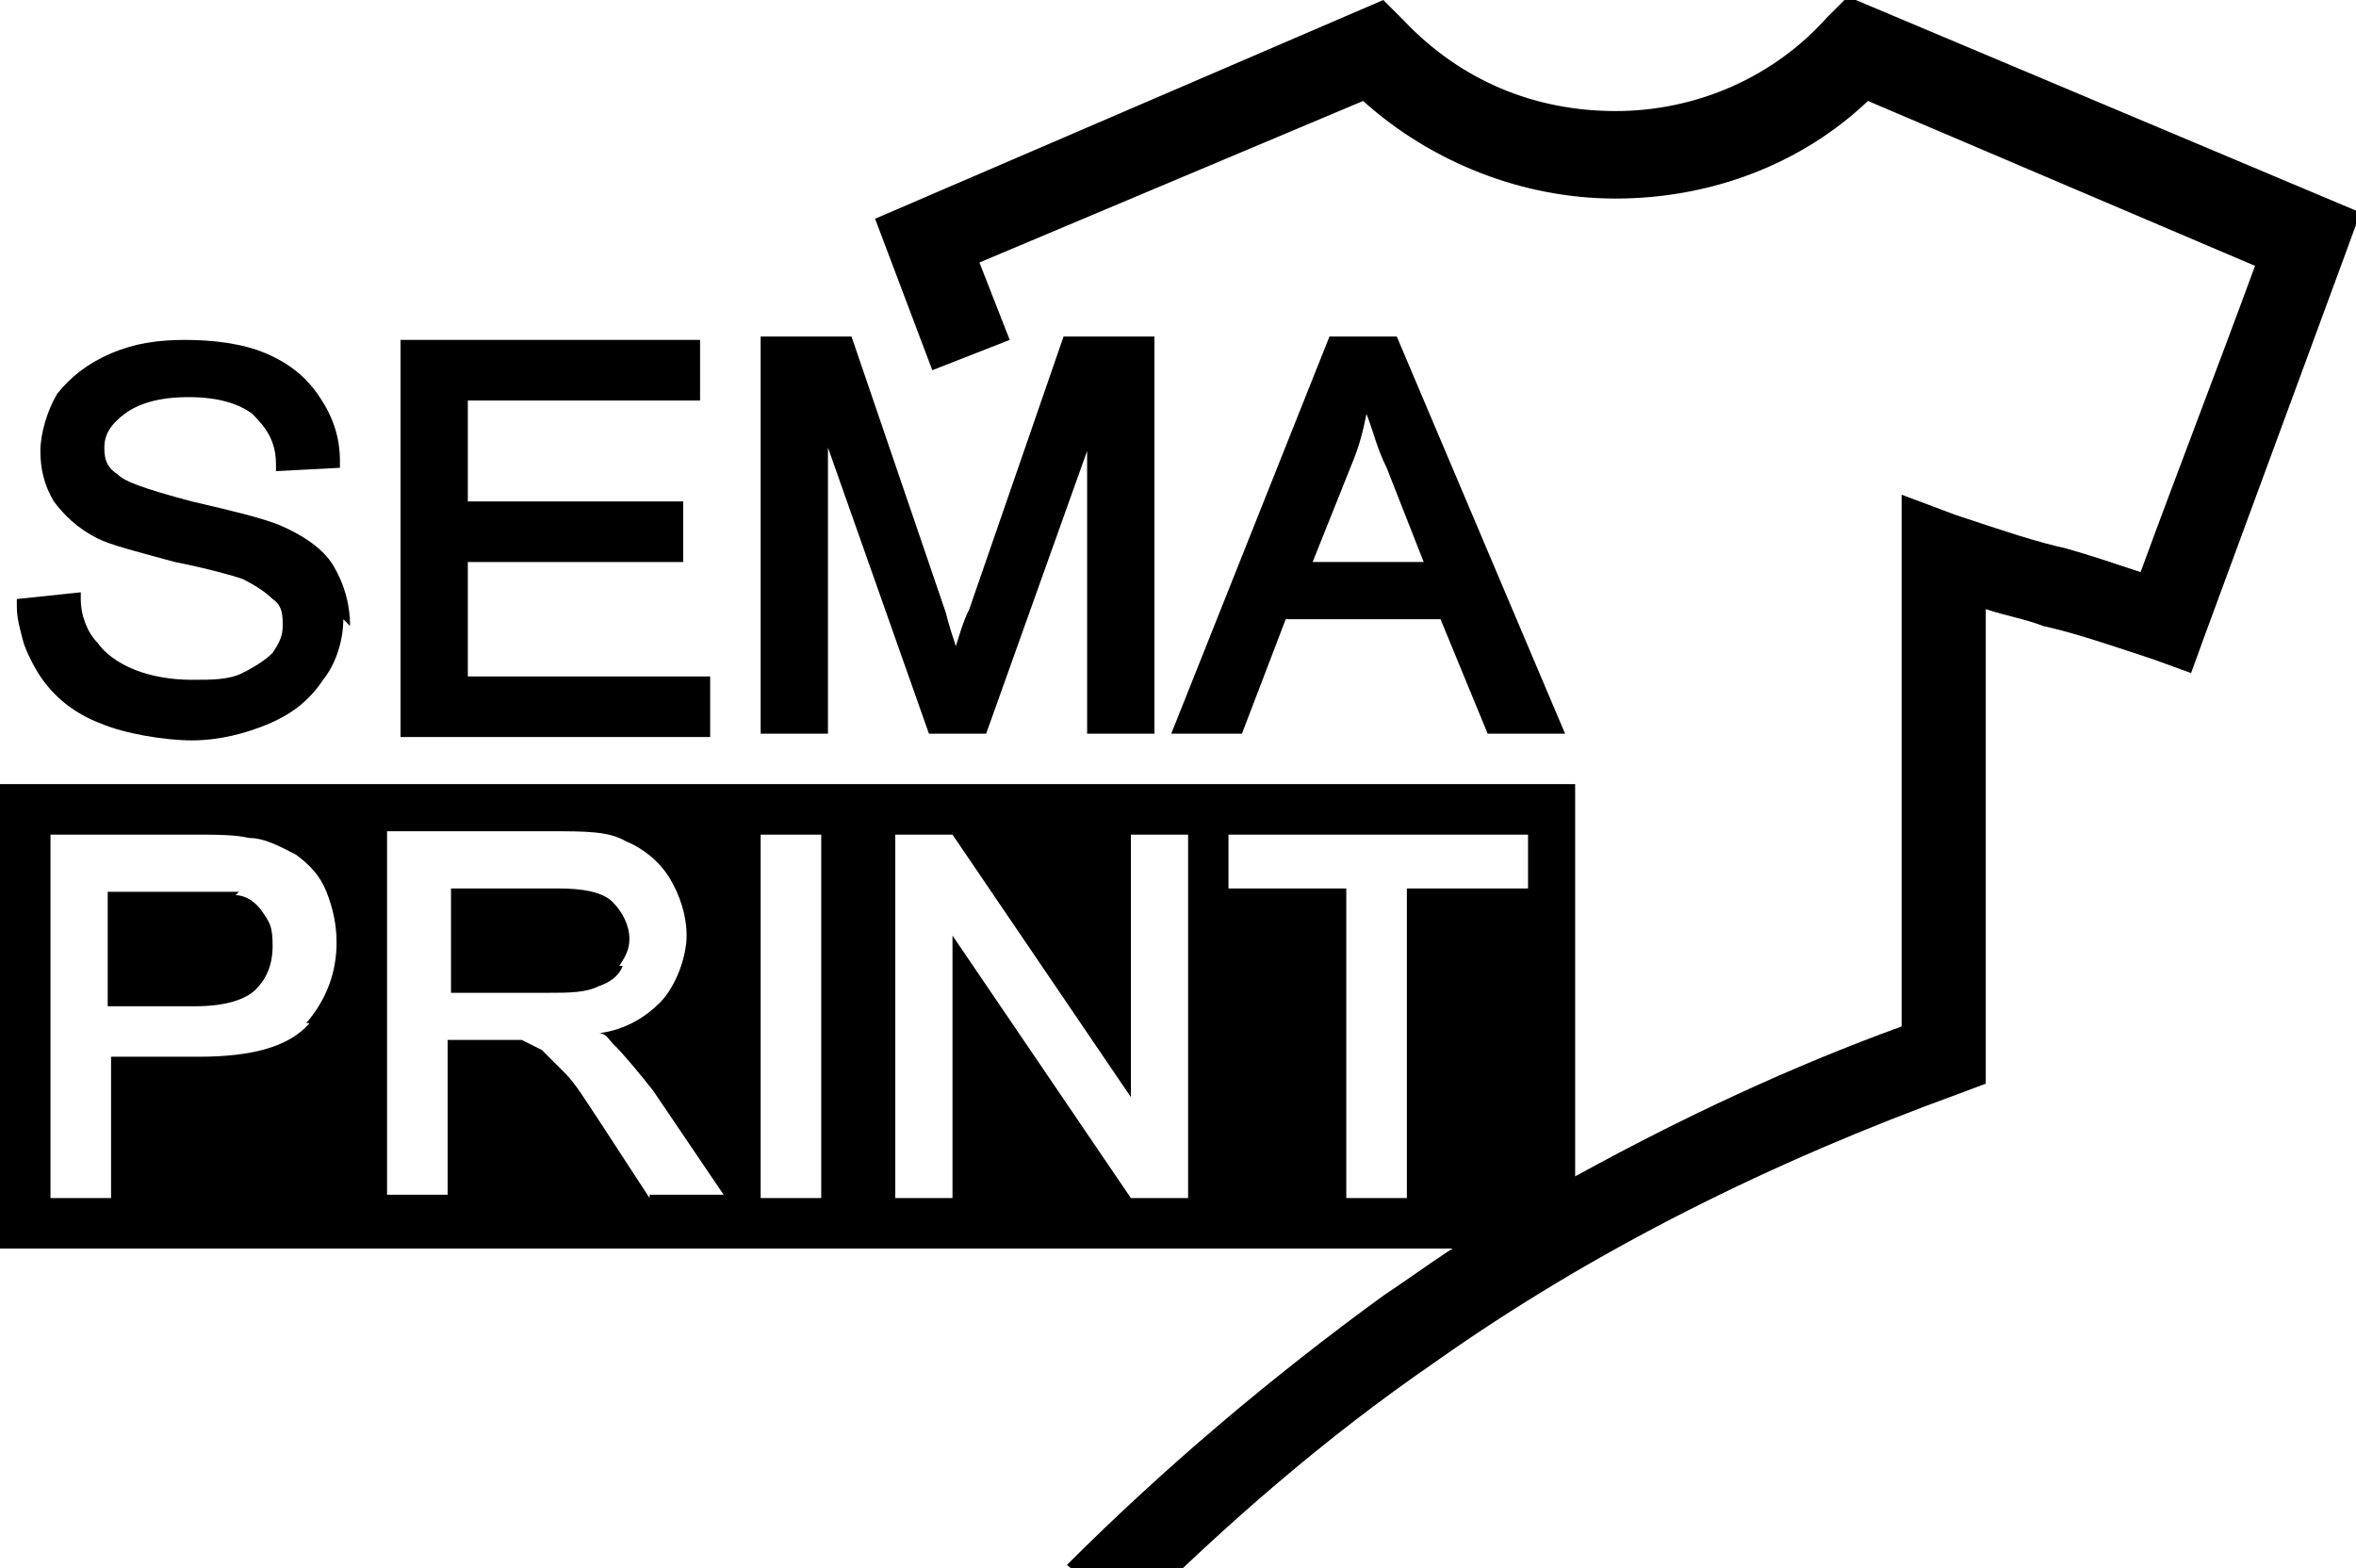
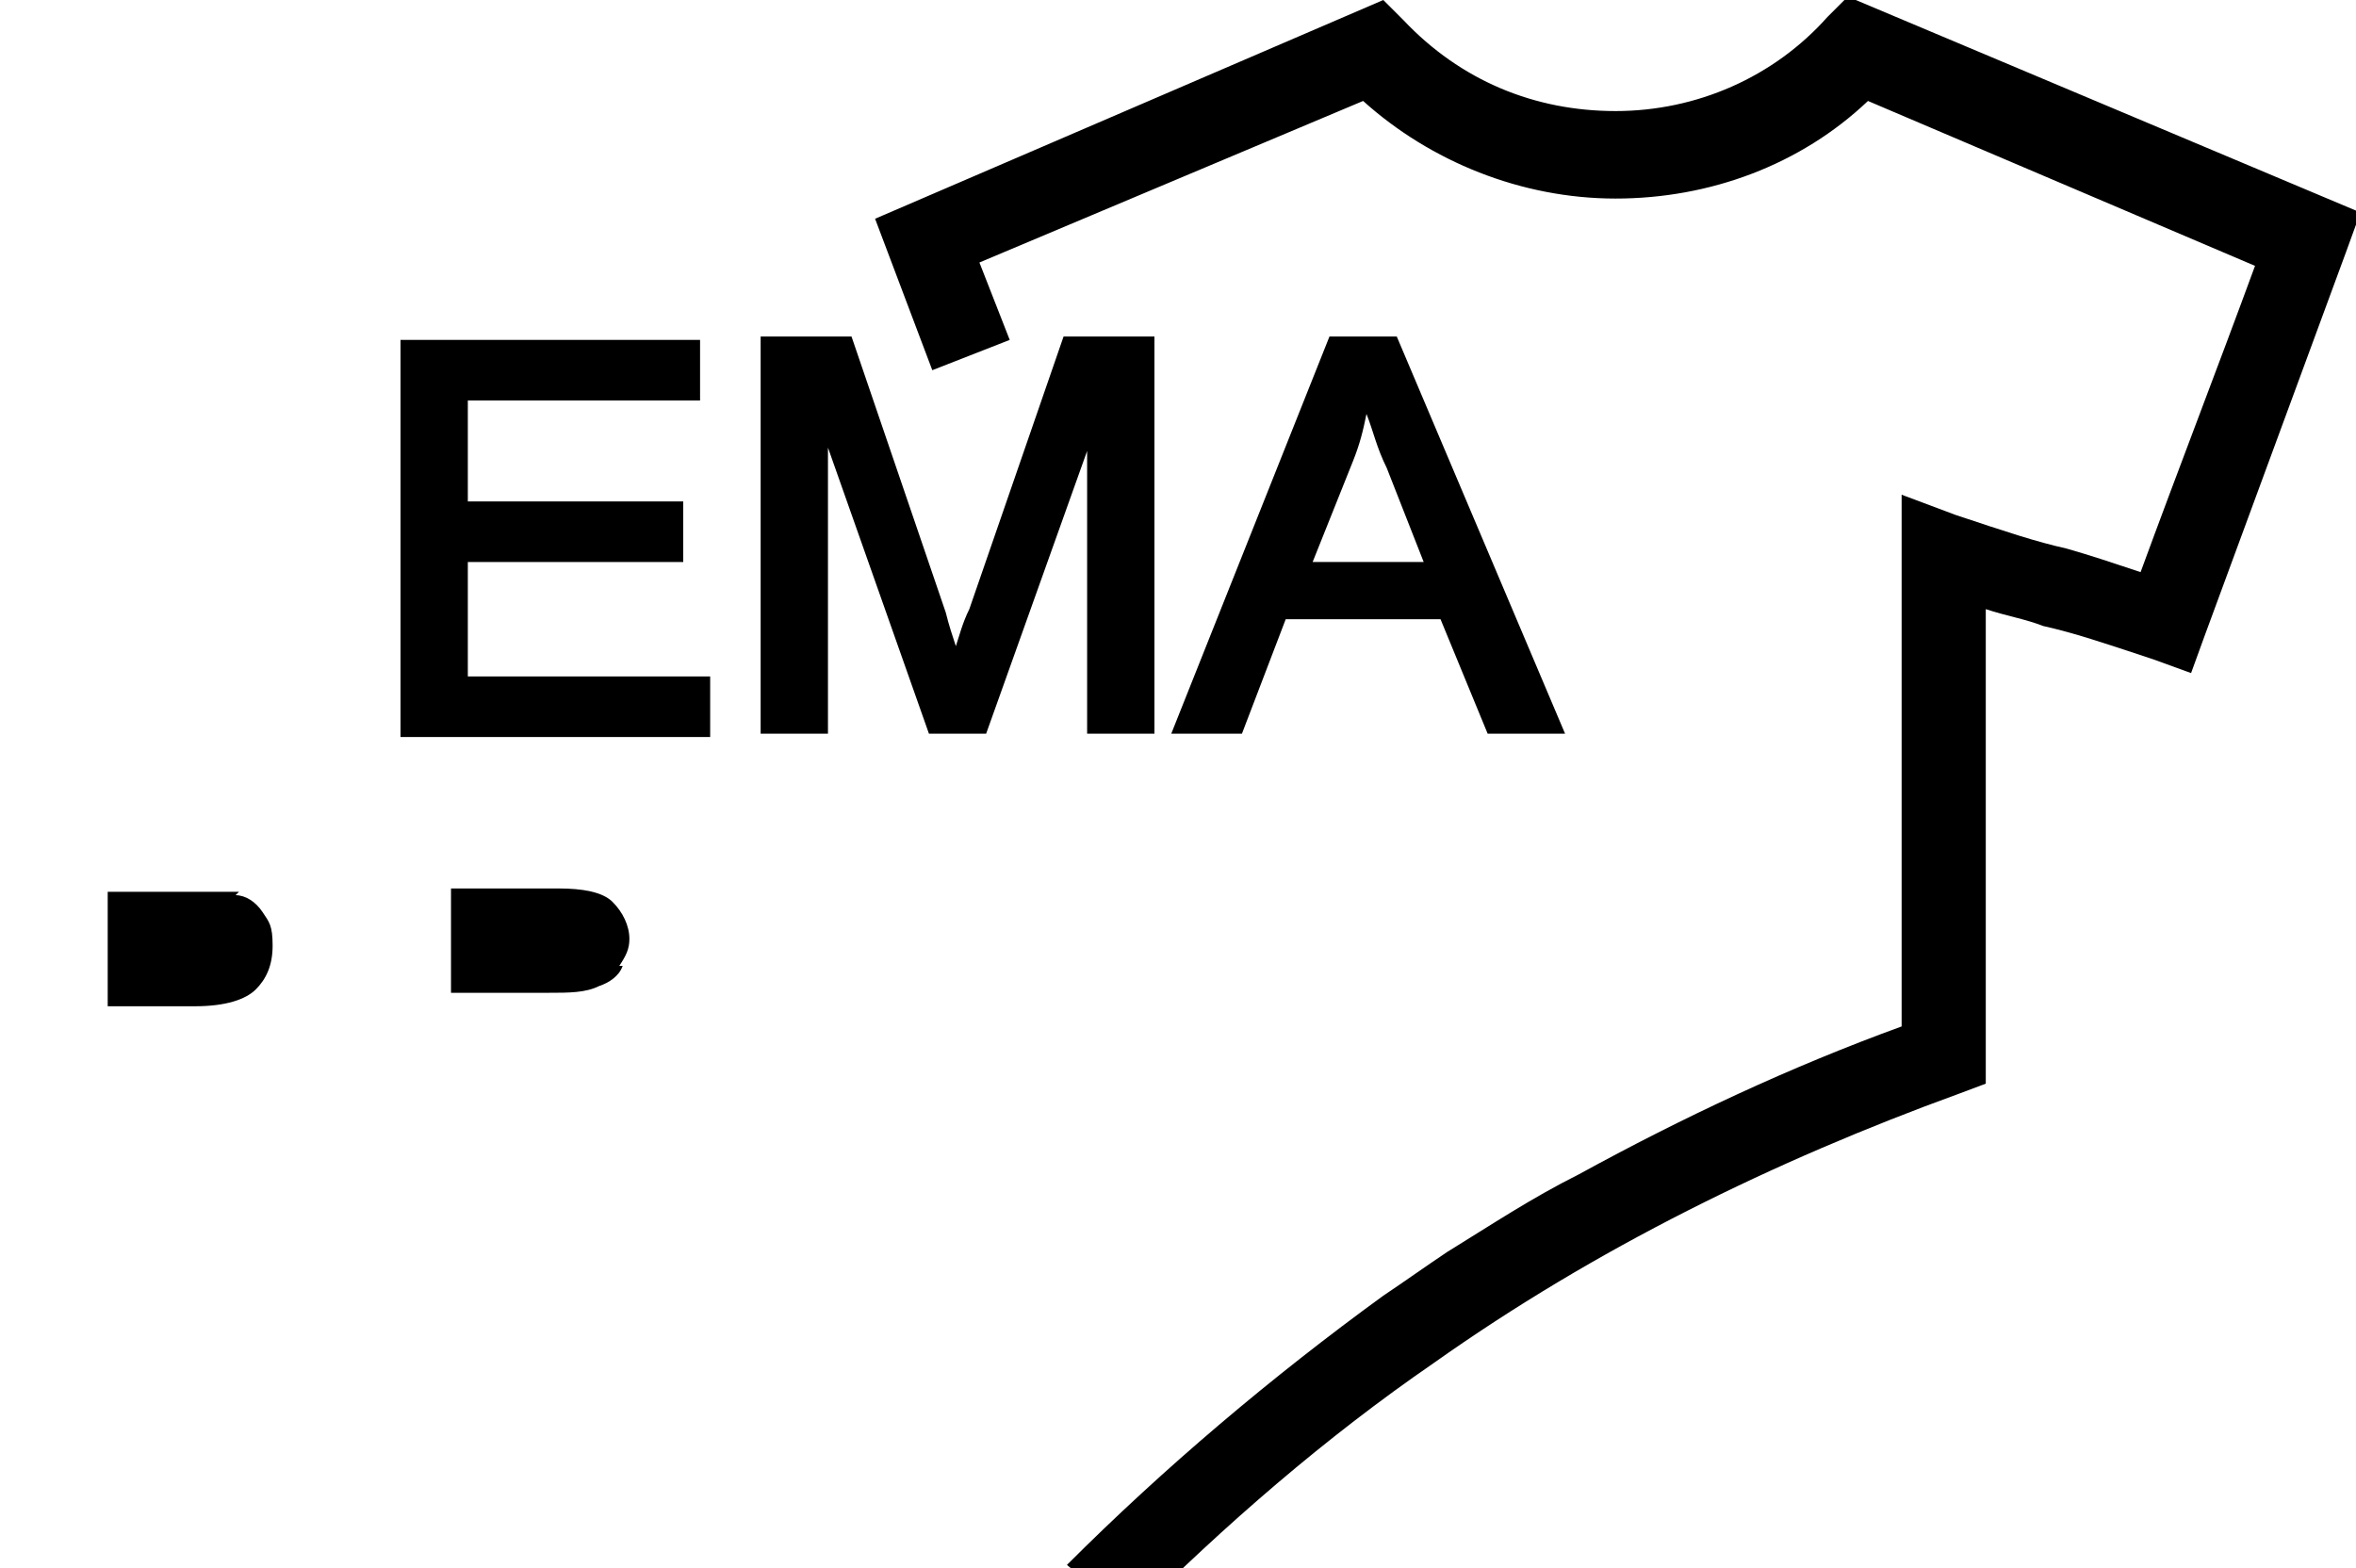
<svg xmlns="http://www.w3.org/2000/svg" id="Warstwa_1" data-name="Warstwa 1" viewBox="0 0 70 46.6">
  <defs>
    <style>      .cls-1 {        fill: #000;      }      .cls-1, .cls-2 {        stroke-width: 0px;      }      .cls-2 {        fill: none;      }      .cls-3 {        clip-path: url(#clippath);      }    </style>
    <clipPath id="clippath">
      <rect class="cls-2" width="70" height="48" />
    </clipPath>
  </defs>
  <g class="cls-3">
    <g>
      <path class="cls-1" d="M7.1,26.5c-.2,0-.7,0-1.3,0h-2.6v3.4h2.6c.9,0,1.5-.2,1.8-.5.3-.3.5-.7.5-1.3s-.1-.7-.3-1c-.2-.3-.5-.5-.8-.5Z" />
      <path class="cls-1" d="M18.4,28.7c.2-.3.3-.5.3-.8,0-.4-.2-.8-.5-1.1-.3-.3-.9-.4-1.6-.4h-3.2v3.1h2.9c.6,0,1.1,0,1.5-.2.3-.1.6-.3.7-.6Z" />
-       <path class="cls-1" d="M0,23.3v13.8h46.8v-13.8H0ZM9.2,30.4c-.6.7-1.7,1-3.3,1h-2.6v4.2h-1.8v-10.8h4.2c.7,0,1.3,0,1.7.1.5,0,1,.3,1.4.5.4.3.7.6.9,1.1.2.5.3,1,.3,1.5,0,.9-.3,1.7-.9,2.4ZM19.3,35.6l-1.5-2.3c-.4-.6-.7-1.1-1-1.4-.3-.3-.5-.5-.7-.7-.2-.1-.4-.2-.6-.3-.1,0-.4,0-.7,0h-1.5v4.6h-1.8v-10.8h4.9c1,0,1.7,0,2.2.3.5.2,1,.6,1.3,1.1.3.5.5,1.1.5,1.7s-.3,1.5-.8,2c-.4.4-1,.8-1.8.9.2,0,.3.2.4.3.4.4.8.9,1.2,1.4l2.1,3.1h-2.2ZM24.4,35.6h-1.8v-10.8h1.8v10.8ZM35.3,35.6h-1.7l-5.3-7.8v7.8h-1.7v-10.8h1.7l5.3,7.8v-7.8h1.7v10.8ZM41.8,26.4v9.2h-1.8v-9.2h-3.5v-1.6h8.9v1.6h-3.5Z" />
-       <path class="cls-1" d="M10.2,18.4c0,.6-.2,1.3-.6,1.8-.4.6-.9,1-1.6,1.3-.7.3-1.5.5-2.3.5s-2-.2-2.7-.5c-.8-.3-1.4-.8-1.8-1.4-.2-.3-.4-.7-.5-1-.1-.4-.2-.7-.2-1.1v-.2s1.9-.2,1.9-.2v.2c0,.5.2,1,.5,1.3.2.3.6.6,1.1.8.5.2,1.1.3,1.7.3s1.1,0,1.5-.2c.4-.2.7-.4.9-.6.2-.3.3-.5.3-.8s0-.6-.3-.8c-.2-.2-.5-.4-.9-.6-.3-.1-1-.3-2-.5-1.1-.3-1.9-.5-2.3-.7-.6-.3-1-.7-1.3-1.1-.3-.5-.4-1-.4-1.5s.2-1.2.5-1.7c.4-.5.9-.9,1.6-1.2.7-.3,1.4-.4,2.2-.4s1.7.1,2.4.4c.7.3,1.2.7,1.6,1.3.4.6.6,1.2.6,1.9v.2s-1.9.1-1.9.1v-.2c0-.7-.3-1.1-.7-1.5-.4-.3-1-.5-1.9-.5s-1.5.2-1.9.5c-.4.3-.6.6-.6,1s.1.6.4.8c.2.2.7.4,2.2.8,1.3.3,2.1.5,2.6.7.7.3,1.3.7,1.6,1.2.3.5.5,1.1.5,1.8Z" />
      <path class="cls-1" d="M21.1,20.1v1.8h-9.2v-11.8h8.9v1.8h-6.9v3h6.4v1.8h-6.4v3.4h7.2Z" />
      <path class="cls-1" d="M34.3,10v11.8h-2v-8.4l-3,8.4h-1.7l-3-8.5v8.5h-2v-11.8h2.7l2.8,8.2c.1.4.2.7.3,1,.1-.3.2-.7.4-1.1l2.8-8.1h2.5Z" />
      <path class="cls-1" d="M41.5,10h-2l-4.7,11.8h2.1l1.3-3.4h4.6l1.4,3.4h2.3l-5-11.8ZM39,16.7l1.2-3c.2-.5.3-.9.4-1.4.2.5.3,1,.6,1.6l1.1,2.8h-3.3Z" />
      <path class="cls-1" d="M70.1,6.4l-.4,1.1c-1.4,3.8-2.8,7.6-4.2,11.4l-.4,1.1-1.1-.4c-1.5-.5-2.4-.8-3.3-1-.5-.2-1.1-.3-1.7-.5v14.1l-.8.3c-5.5,2-10.8,4.6-15.6,8-3.2,2.2-6.2,4.8-9,7.6l-1.9-1.6c2.9-2.9,6.1-5.6,9.4-8,.6-.4,1.3-.9,1.9-1.3,1.3-.8,2.5-1.6,3.9-2.3,3.1-1.7,6.3-3.2,9.6-4.4v-15.8l1.6.6c1.5.5,2.4.8,3.3,1,.7.2,1.3.4,2.2.7,1.1-3,2.3-6.1,3.4-9.1l-11.5-4.9c-2,1.9-4.7,2.9-7.5,2.9s-5.5-1.1-7.5-2.9l-11.4,4.8.9,2.3-2.3.9-1.7-4.5L41.1,0l.6.6c1.7,1.8,3.9,2.7,6.3,2.7s4.7-1,6.3-2.8l.6-.6,15.2,6.4Z" />
    </g>
  </g>
</svg>